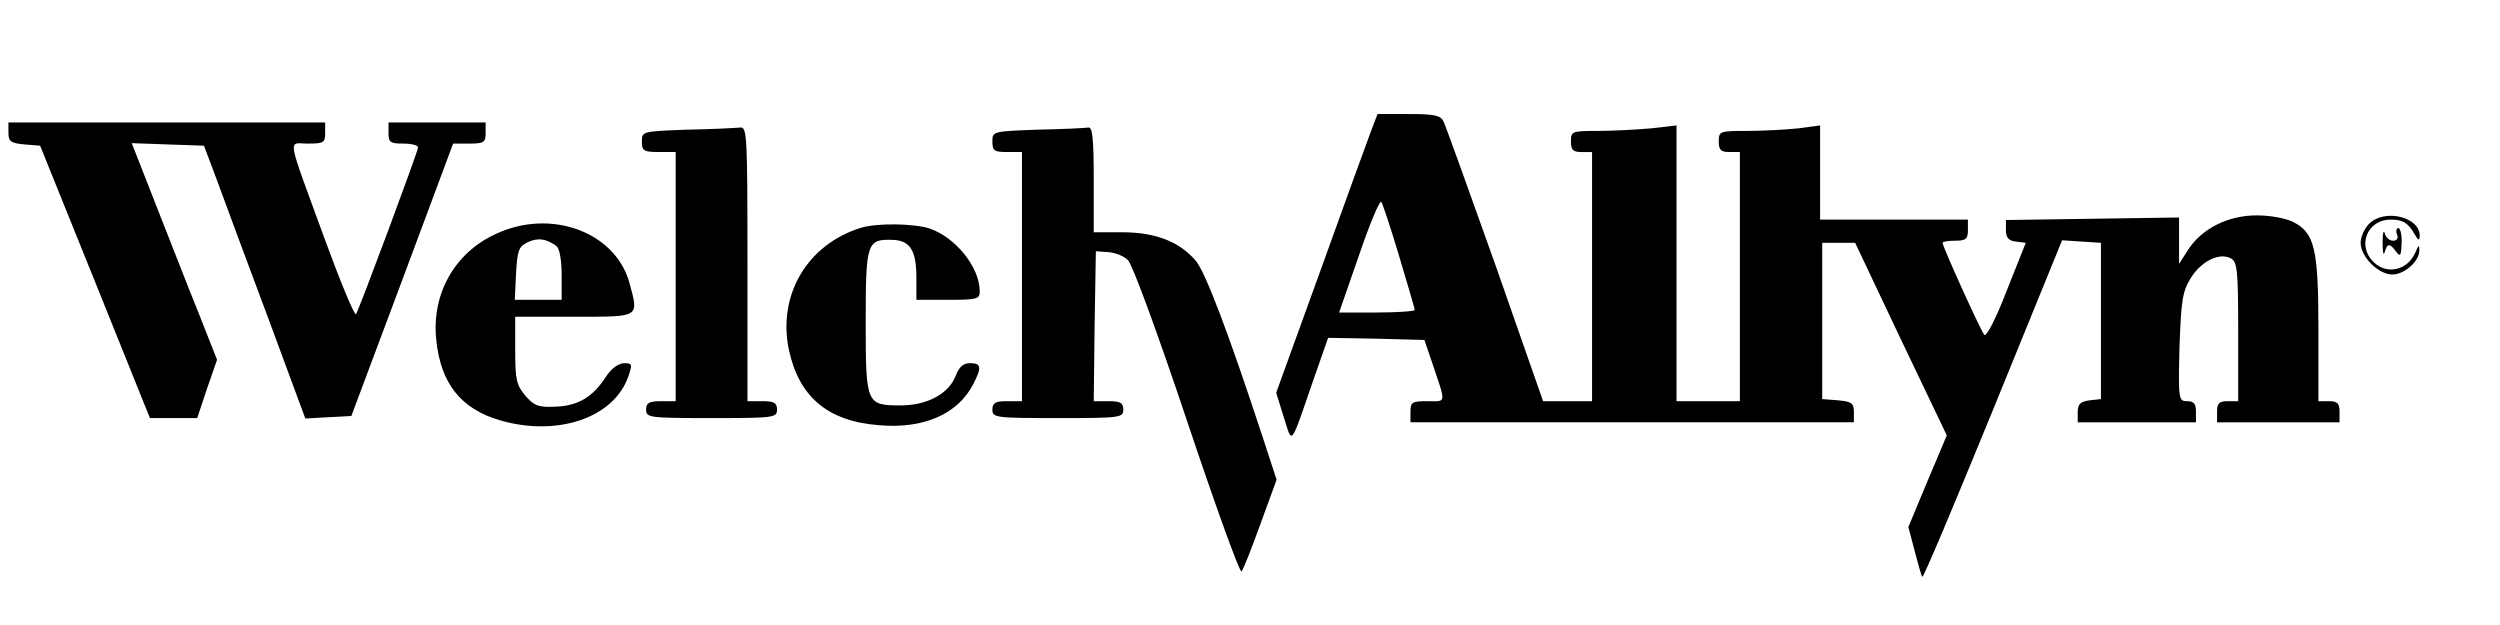
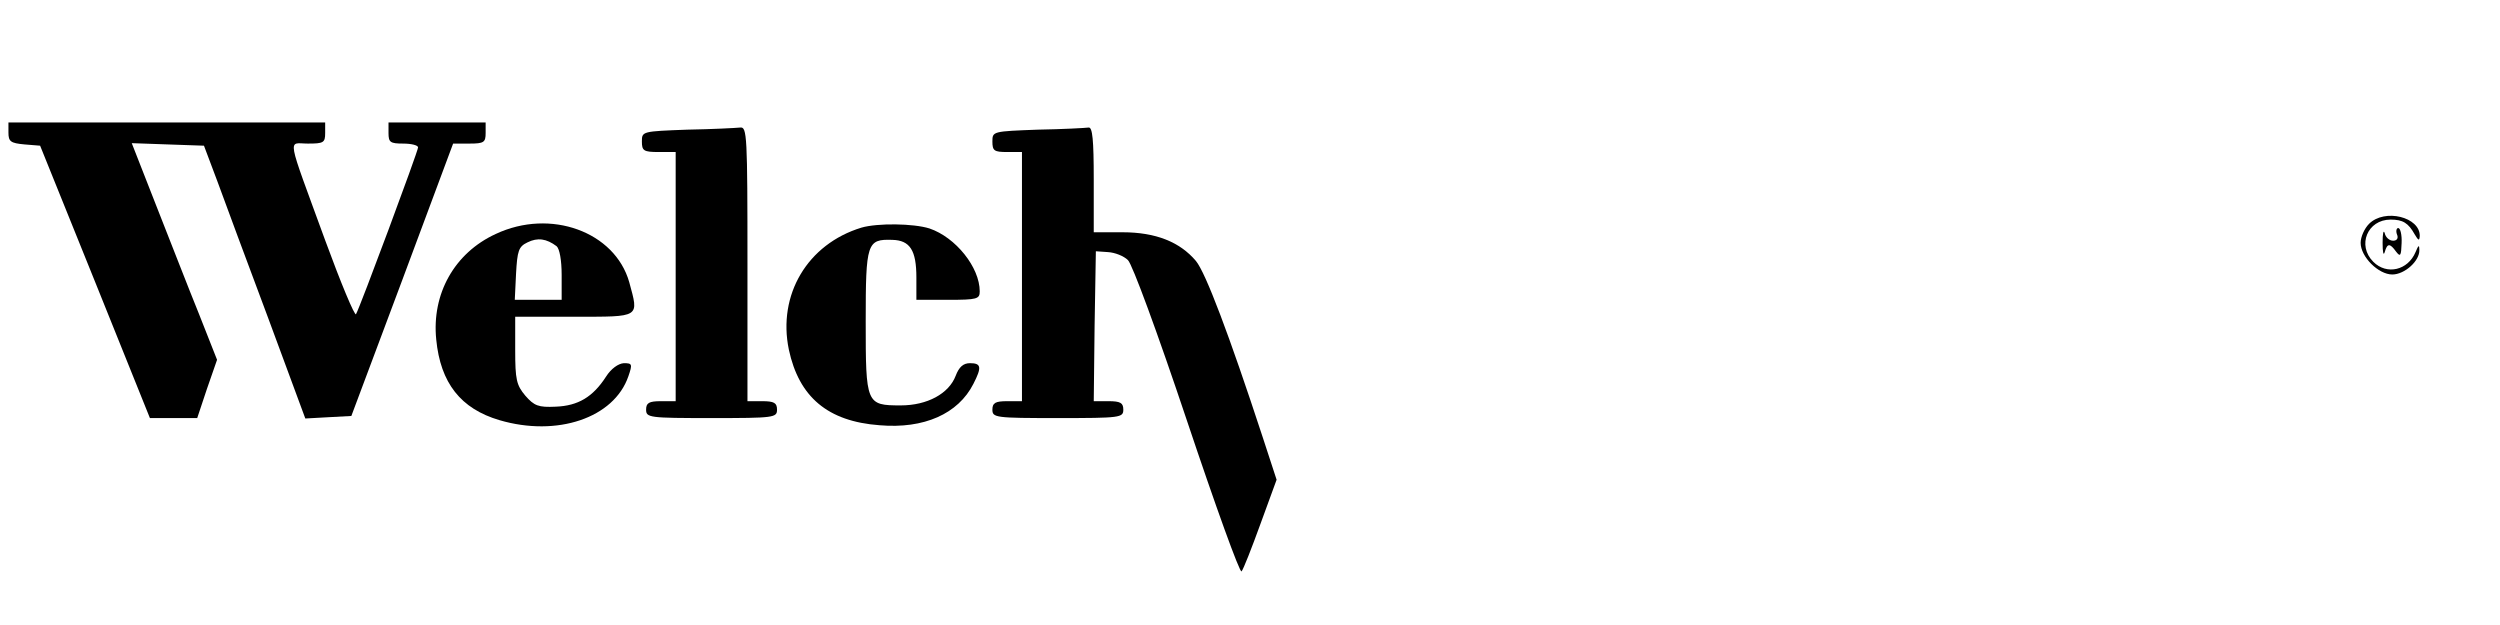
<svg xmlns="http://www.w3.org/2000/svg" version="1.0" width="592pt" height="148pt" viewBox="0 0 592 148" preserveAspectRatio="xMidYMid meet">
  <g transform="translate(0,148) scale(0.1,-0.1)" fill="#000000" stroke="none">
-     <path d="M3246 1168 c-9 -24 -63 -172 -120 -331 l-104 -287 18 -58 c21 -65 14 -74 71 91 l34 97 114 -2 114 -3 17 -50 c35 -104 36 -95 -9 -95 -37 0 -41 -2 -41 -25 l0 -25 525 0 525 0 0 24 c0 21 -5 25 -37 28 l-38 3 0 185 0 185 39 0 39 0 108 -228 109 -228 -46 -109 -45 -108 15 -57 c8 -31 16 -59 18 -61 3 -2 78 177 168 397 l163 400 46 -3 46 -3 0 -185 0 -185 -27 -3 c-22 -3 -28 -9 -28 -28 l0 -24 140 0 140 0 0 25 c0 19 -5 25 -21 25 -20 0 -21 4 -18 128 4 111 7 132 27 164 25 40 68 61 95 46 15 -8 17 -30 17 -173 l0 -165 -25 0 c-20 0 -25 -5 -25 -25 l0 -25 145 0 145 0 0 25 c0 20 -5 25 -25 25 l-25 0 0 170 c0 191 -9 228 -59 254 -17 9 -55 16 -87 16 -68 0 -130 -31 -163 -82 l-21 -33 0 55 0 55 -205 -3 -205 -3 0 -24 c0 -17 6 -25 23 -27 l24 -3 -45 -113 c-24 -63 -48 -110 -53 -105 -8 8 -99 209 -99 218 0 3 14 5 30 5 25 0 30 4 30 25 l0 25 -175 0 -175 0 0 111 0 112 -52 -7 c-29 -3 -83 -6 -120 -6 -66 0 -68 -1 -68 -25 0 -20 5 -25 25 -25 l25 0 0 -295 0 -295 -75 0 -75 0 0 326 0 327 -61 -7 c-34 -3 -91 -6 -125 -6 -62 0 -64 -1 -64 -25 0 -20 5 -25 25 -25 l25 0 0 -295 0 -295 -58 0 -58 0 -113 323 c-63 177 -118 330 -123 340 -7 14 -22 17 -83 17 l-73 0 -16 -42z m67 -294 c20 -67 37 -124 37 -128 0 -3 -40 -6 -90 -6 l-89 0 47 135 c25 74 49 131 53 127 3 -4 22 -61 42 -128z" />
    <path d="M20 1166 c0 -21 5 -25 38 -28 l37 -3 130 -322 130 -323 56 0 56 0 23 69 24 69 -43 109 c-24 59 -69 175 -101 256 l-58 148 85 -3 86 -3 32 -85 c17 -47 71 -192 120 -323 l88 -238 54 3 55 3 121 323 120 322 39 0 c34 0 38 3 38 25 l0 25 -115 0 -115 0 0 -25 c0 -22 4 -25 35 -25 19 0 35 -4 35 -9 0 -9 -138 -380 -147 -395 -3 -5 -36 74 -73 175 -93 255 -89 229 -41 229 37 0 41 2 41 25 l0 25 -375 0 -375 0 0 -24z" />
    <path d="M1628 1173 c-107 -4 -108 -4 -108 -28 0 -22 4 -25 40 -25 l40 0 0 -295 0 -295 -35 0 c-28 0 -35 -4 -35 -20 0 -19 7 -20 155 -20 148 0 155 1 155 20 0 16 -7 20 -35 20 l-35 0 0 325 c0 304 -1 325 -17 323 -10 -1 -66 -4 -125 -5z" />
    <path d="M2458 1173 c-107 -4 -108 -4 -108 -28 0 -22 4 -25 35 -25 l35 0 0 -295 0 -295 -35 0 c-28 0 -35 -4 -35 -20 0 -19 7 -20 155 -20 148 0 155 1 155 20 0 16 -7 20 -35 20 l-35 0 2 178 3 177 29 -2 c16 -1 37 -9 47 -19 10 -9 69 -169 140 -381 67 -200 125 -361 129 -356 4 4 24 55 45 113 l38 104 -33 101 c-80 244 -135 389 -158 417 -38 45 -95 68 -174 68 l-68 0 0 125 c0 94 -3 124 -12 123 -7 -1 -61 -4 -120 -5z" />
    <path d="M5610 950 c-11 -11 -20 -31 -20 -45 0 -33 42 -75 75 -75 29 0 65 32 64 58 0 13 -2 12 -9 -5 -18 -43 -68 -55 -100 -23 -39 39 -14 100 41 100 29 0 42 -8 57 -35 9 -15 11 -16 12 -4 1 45 -83 66 -120 29z" />
    <path d="M1174 926 c-98 -45 -152 -142 -141 -250 10 -103 58 -164 150 -191 136 -40 271 5 305 104 10 29 9 31 -11 31 -13 -1 -30 -13 -42 -32 -31 -48 -66 -69 -119 -71 -41 -2 -51 2 -72 26 -21 25 -24 38 -24 108 l0 79 140 0 c158 0 153 -3 130 82 -34 119 -186 175 -316 114z m144 -29 c7 -6 12 -33 12 -68 l0 -59 -55 0 -56 0 3 62 c3 54 6 64 27 74 24 12 45 9 69 -9z" />
    <path d="M2040 941 c-128 -39 -199 -159 -172 -289 24 -112 92 -170 215 -179 105 -9 186 27 222 98 20 39 19 49 -8 49 -16 0 -26 -9 -34 -30 -16 -42 -67 -70 -130 -70 -82 0 -83 3 -83 199 0 186 3 195 63 193 42 -1 57 -25 57 -89 l0 -53 75 0 c69 0 75 2 75 20 0 57 -57 128 -119 149 -38 12 -123 13 -161 2z" />
    <path d="M5642 905 c0 -22 2 -32 5 -22 6 21 12 22 27 1 10 -13 12 -10 13 20 1 20 -3 36 -8 36 -4 0 -6 -7 -3 -15 4 -9 0 -15 -9 -15 -9 0 -18 8 -20 18 -3 9 -5 -1 -5 -23z" />
  </g>
</svg>